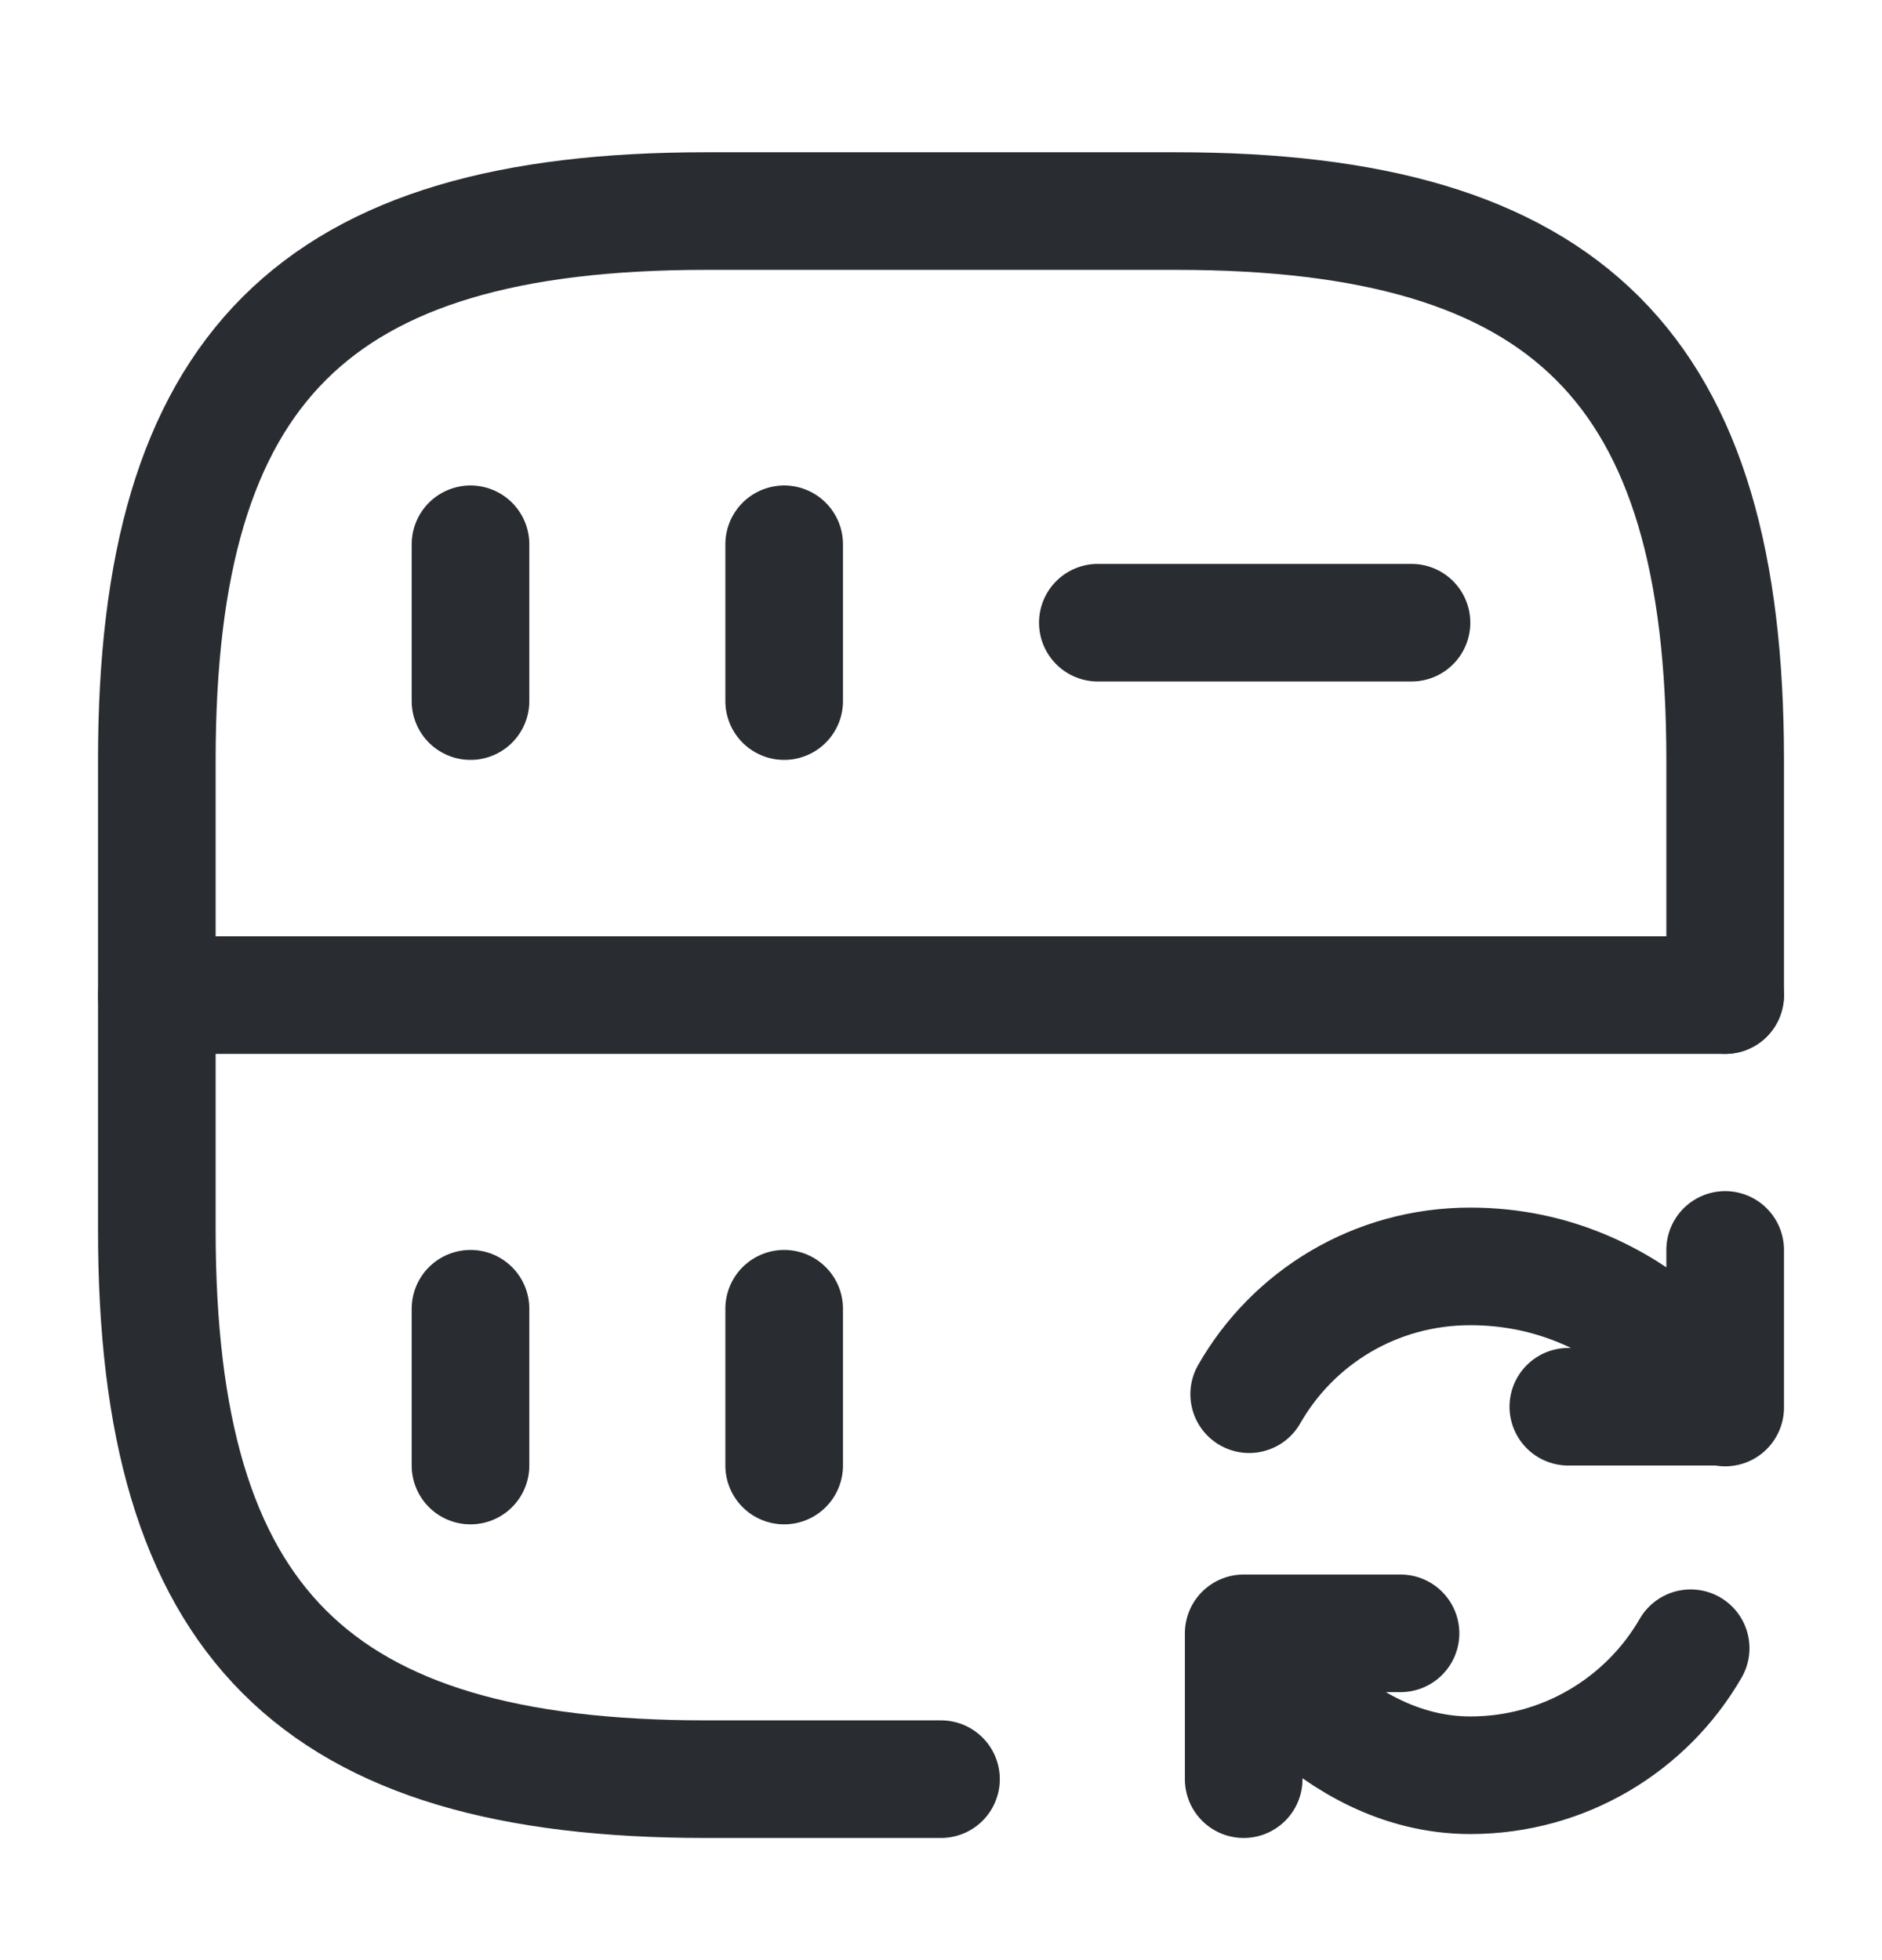
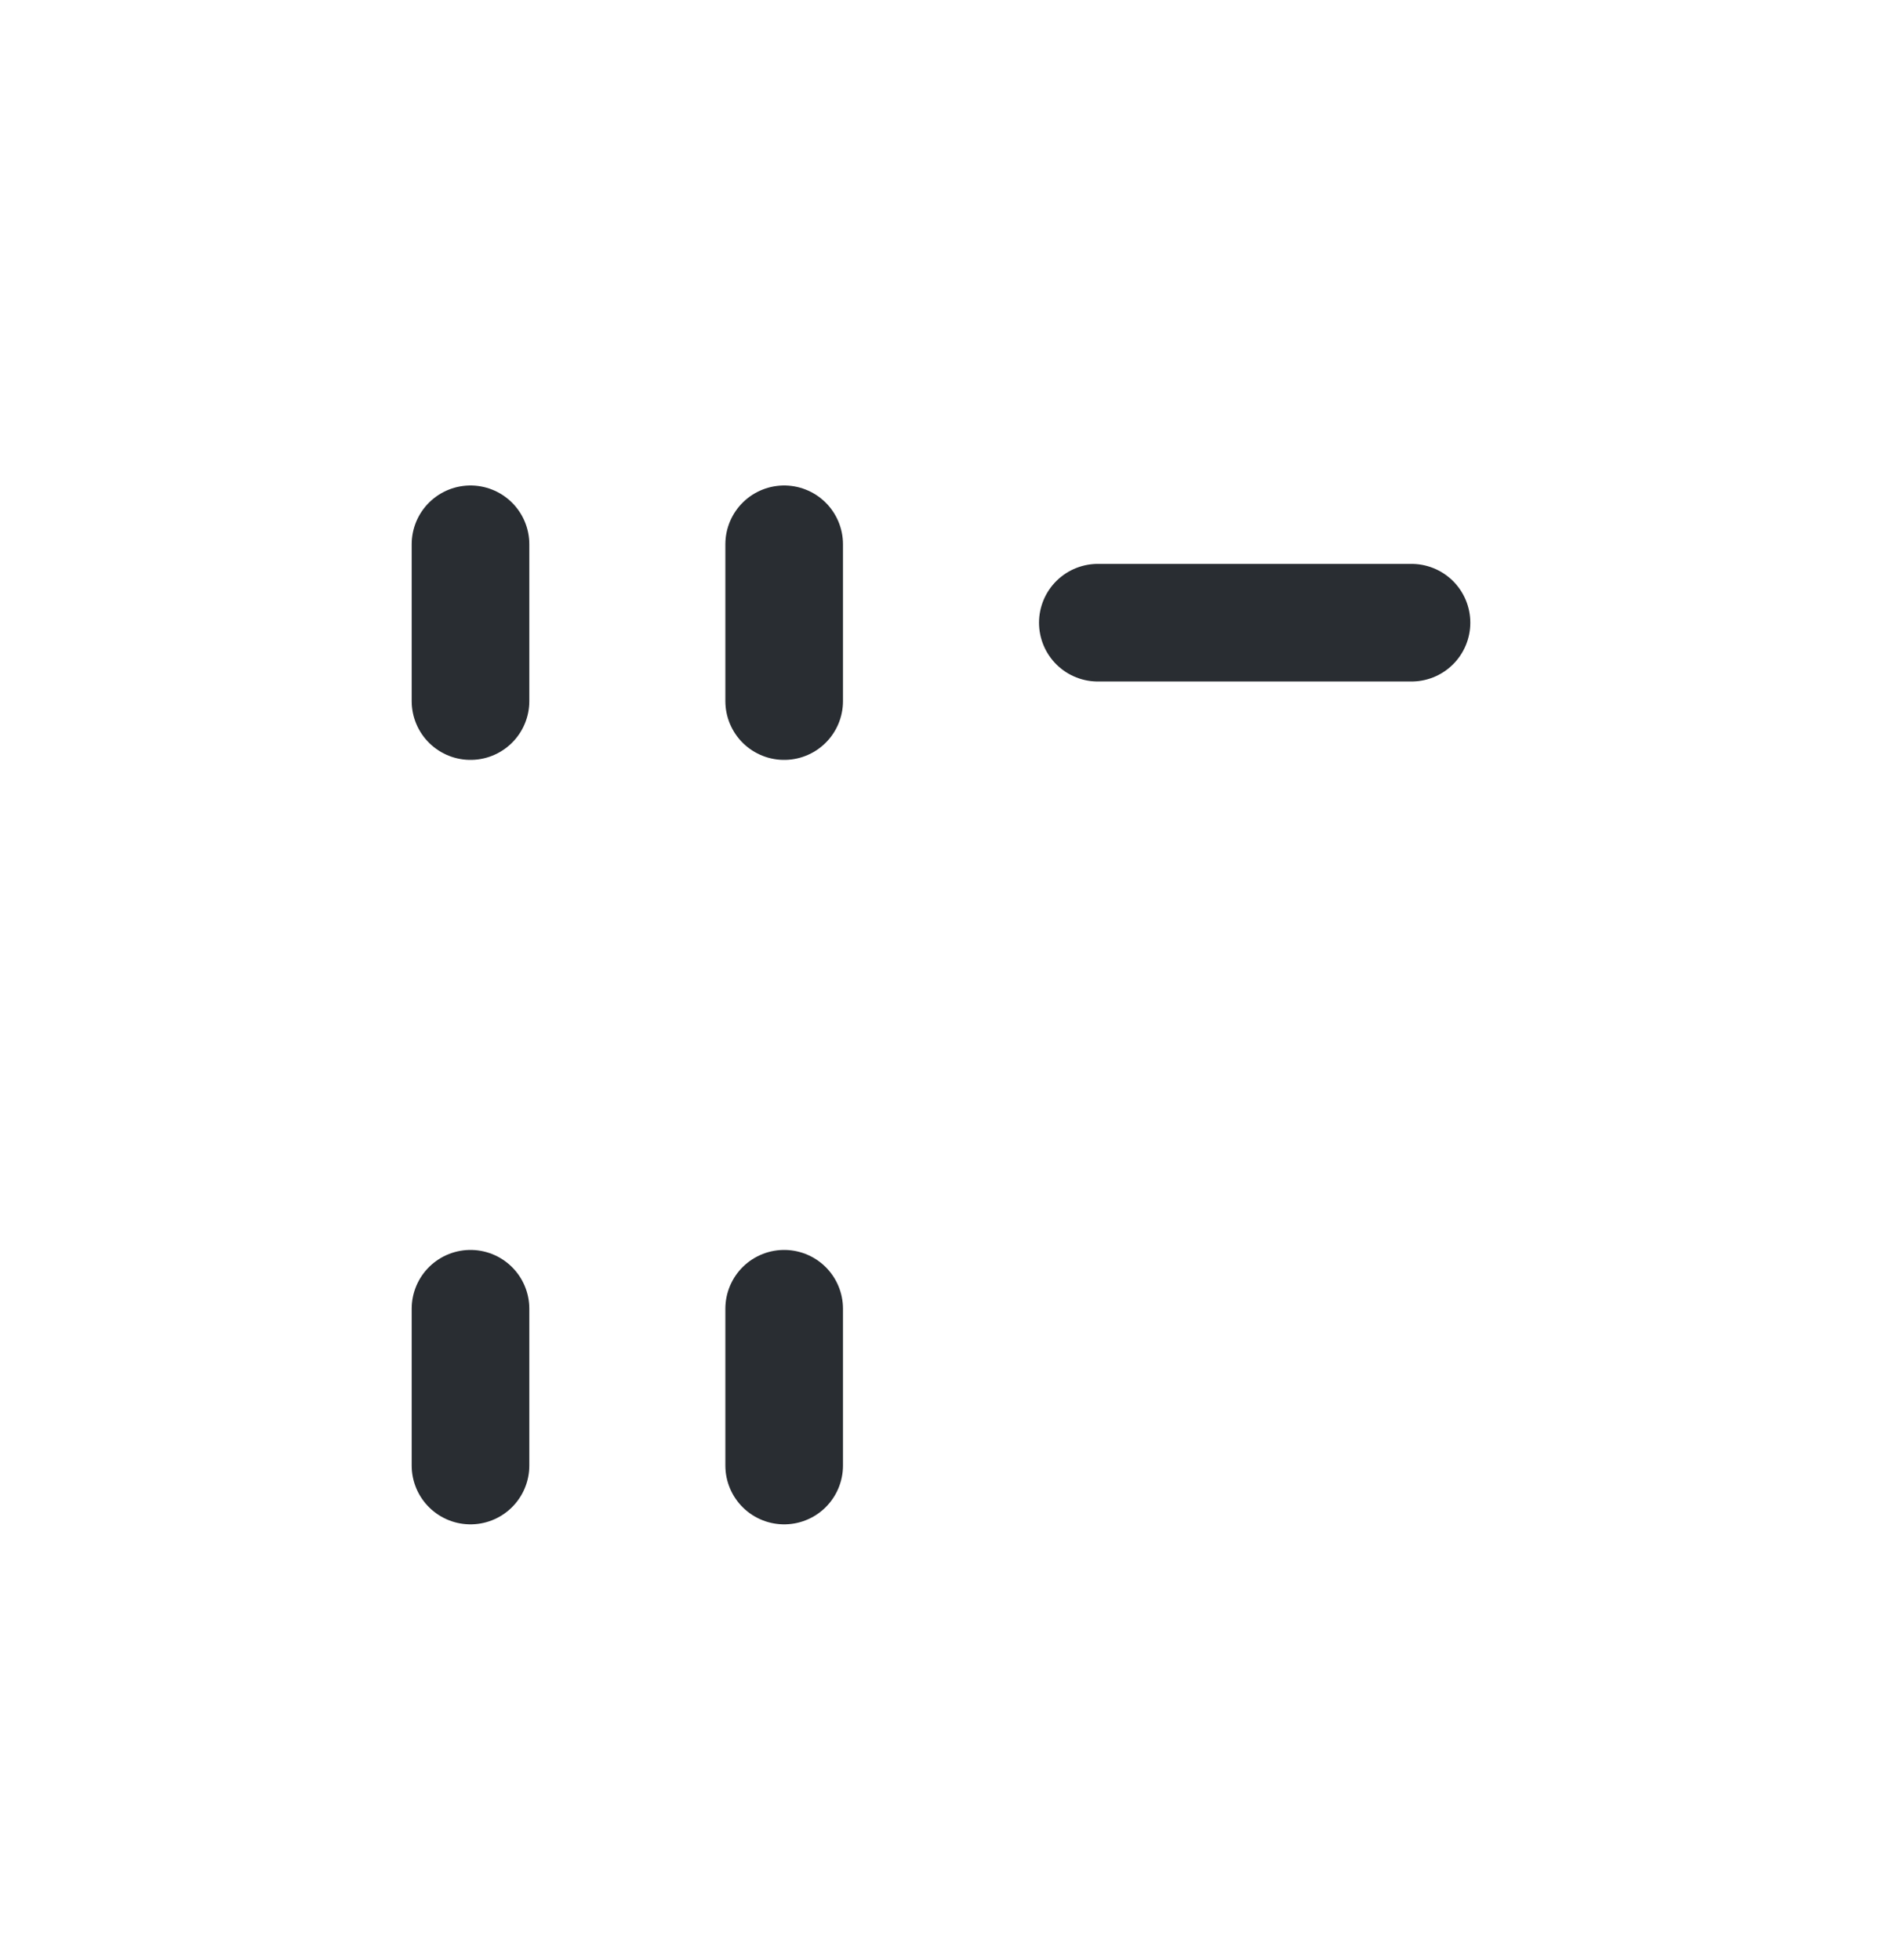
<svg xmlns="http://www.w3.org/2000/svg" width="24" height="25" viewBox="0 0 24 25" fill="none">
  <path d="M6 6.942V8.942" stroke="#292D32" stroke-width="1.5" stroke-linecap="round" stroke-linejoin="round" />
-   <path d="M22 12.692V9.692C22 4.692 20 2.692 15 2.692H9C4 2.692 2 4.692 2 9.692V15.692C2 20.692 4 22.692 9 22.692H12" stroke="#292D32" stroke-width="1.5" stroke-linecap="round" stroke-linejoin="round" />
  <path d="M10 6.942V8.942" stroke="#292D32" stroke-width="1.5" stroke-linecap="round" stroke-linejoin="round" />
  <path d="M6 16.692V18.692" stroke="#292D32" stroke-width="1.5" stroke-linecap="round" stroke-linejoin="round" />
  <path d="M10 16.692V18.692" stroke="#292D32" stroke-width="1.5" stroke-linecap="round" stroke-linejoin="round" />
  <path d="M14 7.942H18" stroke="#292D32" stroke-width="1.5" stroke-linecap="round" stroke-linejoin="round" />
-   <path d="M2 12.692H22" stroke="#292D32" stroke-width="1.5" stroke-linecap="round" stroke-linejoin="round" />
-   <path d="M21.56 21.022C21 21.992 19.95 22.642 18.75 22.642C16.96 22.642 15.86 20.842 15.86 20.842M15.93 17.782C16.49 16.802 17.54 16.152 18.75 16.152C20.92 16.152 22 17.952 22 17.952M22 15.942V17.942H20M17.86 20.832H15.86V22.692" stroke="#292D32" stroke-width="1.5" stroke-linecap="round" stroke-linejoin="round" />
</svg>